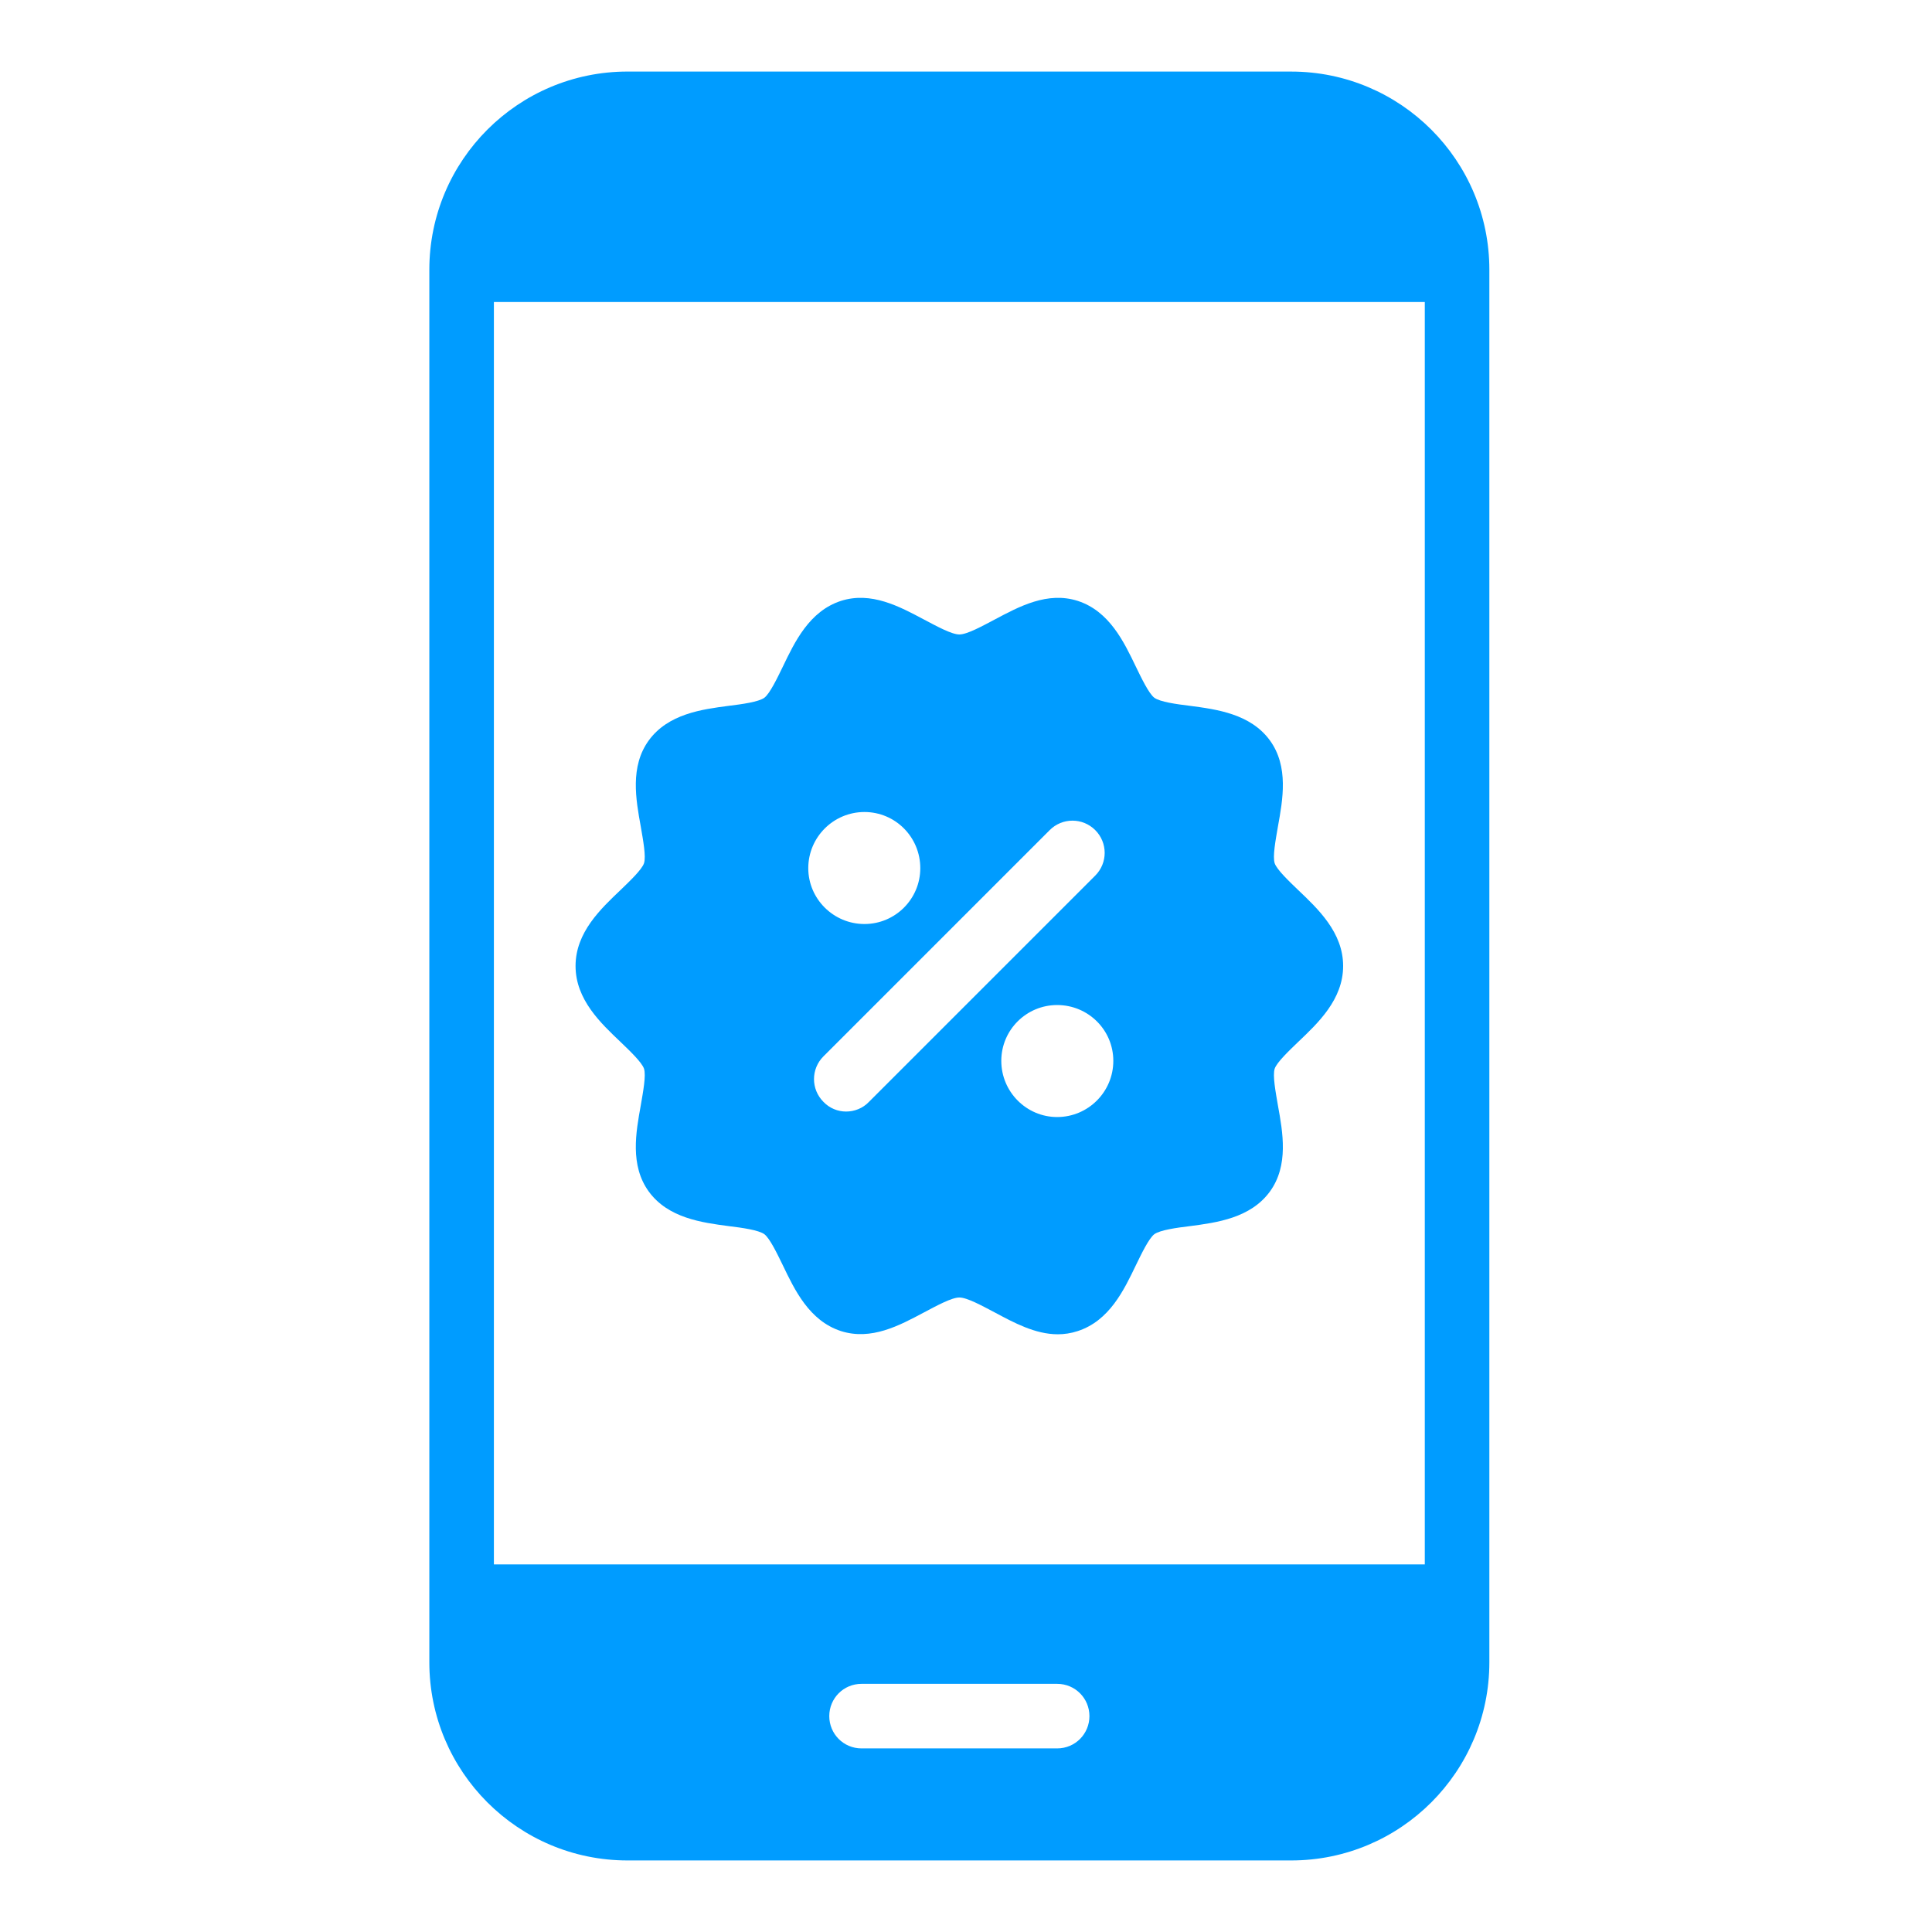
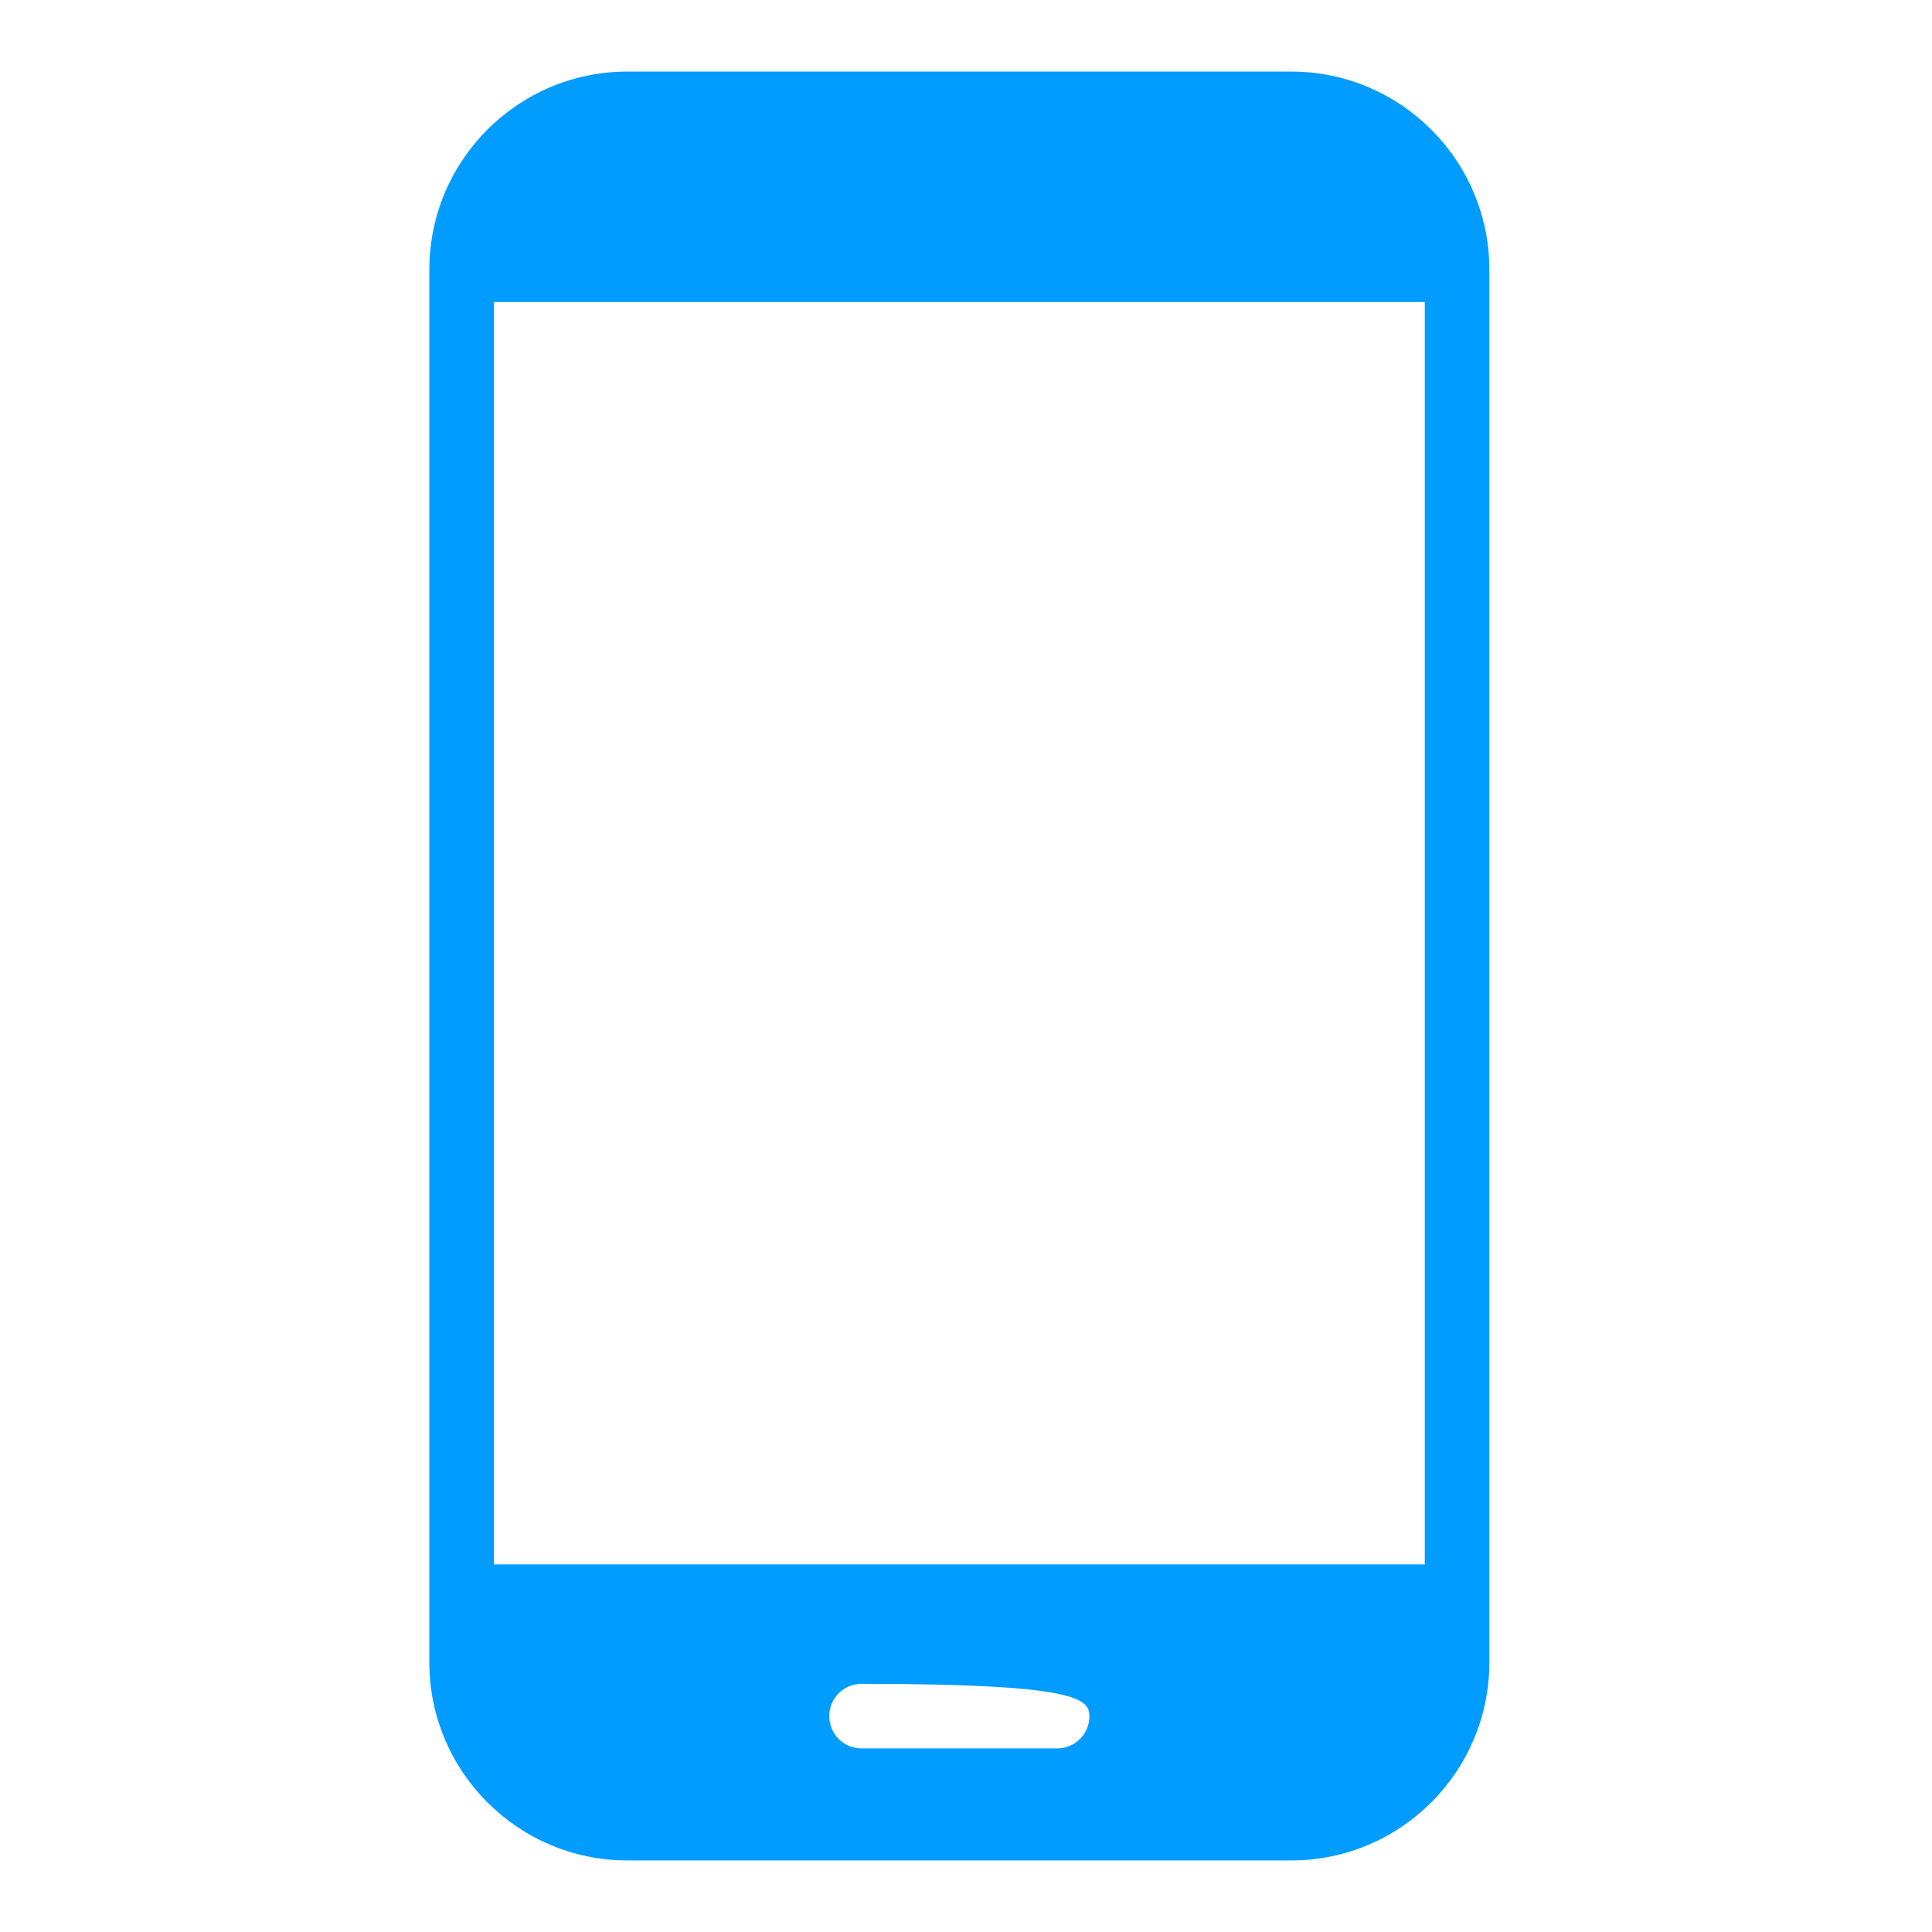
<svg xmlns="http://www.w3.org/2000/svg" width="108" height="108" viewBox="0 0 108 108" fill="none">
-   <path d="M72.177 4H35.079C28.962 4 24 8.962 24 15.079V92.921C24 99.038 28.962 104 35.079 104H72.177C78.294 104 83.256 99.038 83.256 92.921V15.079C83.256 8.963 78.294 4.001 72.177 4.001V4ZM59.095 97.737H48.161C47.151 97.737 46.357 96.924 46.357 95.932C46.357 94.94 47.151 94.128 48.161 94.128H59.095C60.105 94.128 60.9 94.94 60.9 95.932C60.9 96.924 60.106 97.737 59.095 97.737ZM79.647 87.452H27.609V16.883H79.647V87.452Z" fill="#009CFF" />
-   <path d="M72.556 49.741C72.069 49.272 71.383 48.622 71.257 48.261C71.13 47.883 71.311 46.944 71.437 46.204C71.708 44.706 72.051 42.848 70.986 41.386C69.903 39.906 68.027 39.654 66.511 39.455C65.772 39.365 64.851 39.239 64.527 39.004C64.22 38.77 63.805 37.904 63.498 37.272C62.83 35.883 62.018 34.169 60.25 33.591C58.554 33.05 56.985 33.898 55.595 34.637C54.91 34.998 54.061 35.467 53.628 35.467C53.195 35.467 52.347 34.998 51.661 34.637C50.271 33.898 48.701 33.05 47.006 33.591C45.238 34.169 44.426 35.883 43.758 37.272C43.451 37.904 43.036 38.77 42.729 39.004C42.405 39.239 41.484 39.365 40.745 39.455C39.228 39.653 37.352 39.906 36.27 41.386C35.205 42.847 35.548 44.706 35.819 46.204C35.945 46.943 36.126 47.882 35.999 48.261C35.873 48.622 35.187 49.271 34.7 49.741C33.581 50.806 32.174 52.123 32.174 53.999C32.174 55.876 33.581 57.193 34.7 58.257C35.187 58.725 35.873 59.376 35.999 59.736C36.126 60.115 35.945 61.053 35.819 61.794C35.548 63.291 35.205 65.149 36.27 66.612C37.352 68.091 39.23 68.343 40.745 68.542C41.484 68.632 42.405 68.759 42.729 68.993C43.036 69.228 43.451 70.094 43.758 70.725C44.426 72.115 45.238 73.829 47.006 74.407C48.702 74.948 50.272 74.1 51.661 73.36C52.346 72.999 53.195 72.531 53.628 72.531C54.061 72.531 54.909 72.999 55.595 73.36C56.678 73.938 57.868 74.587 59.131 74.587C59.492 74.587 59.871 74.533 60.25 74.407C62.018 73.829 62.83 72.115 63.498 70.725C63.805 70.094 64.22 69.228 64.527 68.993C64.851 68.759 65.772 68.632 66.511 68.542C68.028 68.344 69.903 68.091 70.986 66.612C72.051 65.15 71.708 63.291 71.437 61.794C71.311 61.054 71.13 60.116 71.257 59.736C71.383 59.376 72.069 58.726 72.556 58.257C73.675 57.192 75.082 55.875 75.082 53.999C75.082 52.122 73.674 50.805 72.556 49.741H72.556ZM45.183 48.532C45.183 46.8 46.591 45.392 48.323 45.392C50.055 45.392 51.445 46.799 51.445 48.532C51.445 50.246 50.055 51.653 48.323 51.653C46.591 51.653 45.183 50.246 45.183 48.532V48.532ZM48.575 61.595C48.232 61.956 47.763 62.136 47.294 62.136C46.843 62.136 46.375 61.956 46.032 61.595C45.327 60.891 45.327 59.754 46.032 59.051L58.68 46.403C59.384 45.699 60.52 45.699 61.224 46.403C61.928 47.107 61.928 48.243 61.224 48.947L48.575 61.595ZM59.095 62.443C57.38 62.443 55.973 61.036 55.973 59.303C55.973 57.571 57.38 56.182 59.095 56.182C60.827 56.182 62.235 57.571 62.235 59.303C62.235 61.036 60.828 62.443 59.095 62.443Z" fill="#009CFF" />
+   <path d="M72.177 4H35.079C28.962 4 24 8.962 24 15.079V92.921C24 99.038 28.962 104 35.079 104H72.177C78.294 104 83.256 99.038 83.256 92.921V15.079C83.256 8.963 78.294 4.001 72.177 4.001V4ZM59.095 97.737H48.161C47.151 97.737 46.357 96.924 46.357 95.932C46.357 94.94 47.151 94.128 48.161 94.128C60.105 94.128 60.9 94.94 60.9 95.932C60.9 96.924 60.106 97.737 59.095 97.737ZM79.647 87.452H27.609V16.883H79.647V87.452Z" fill="#009CFF" />
</svg>